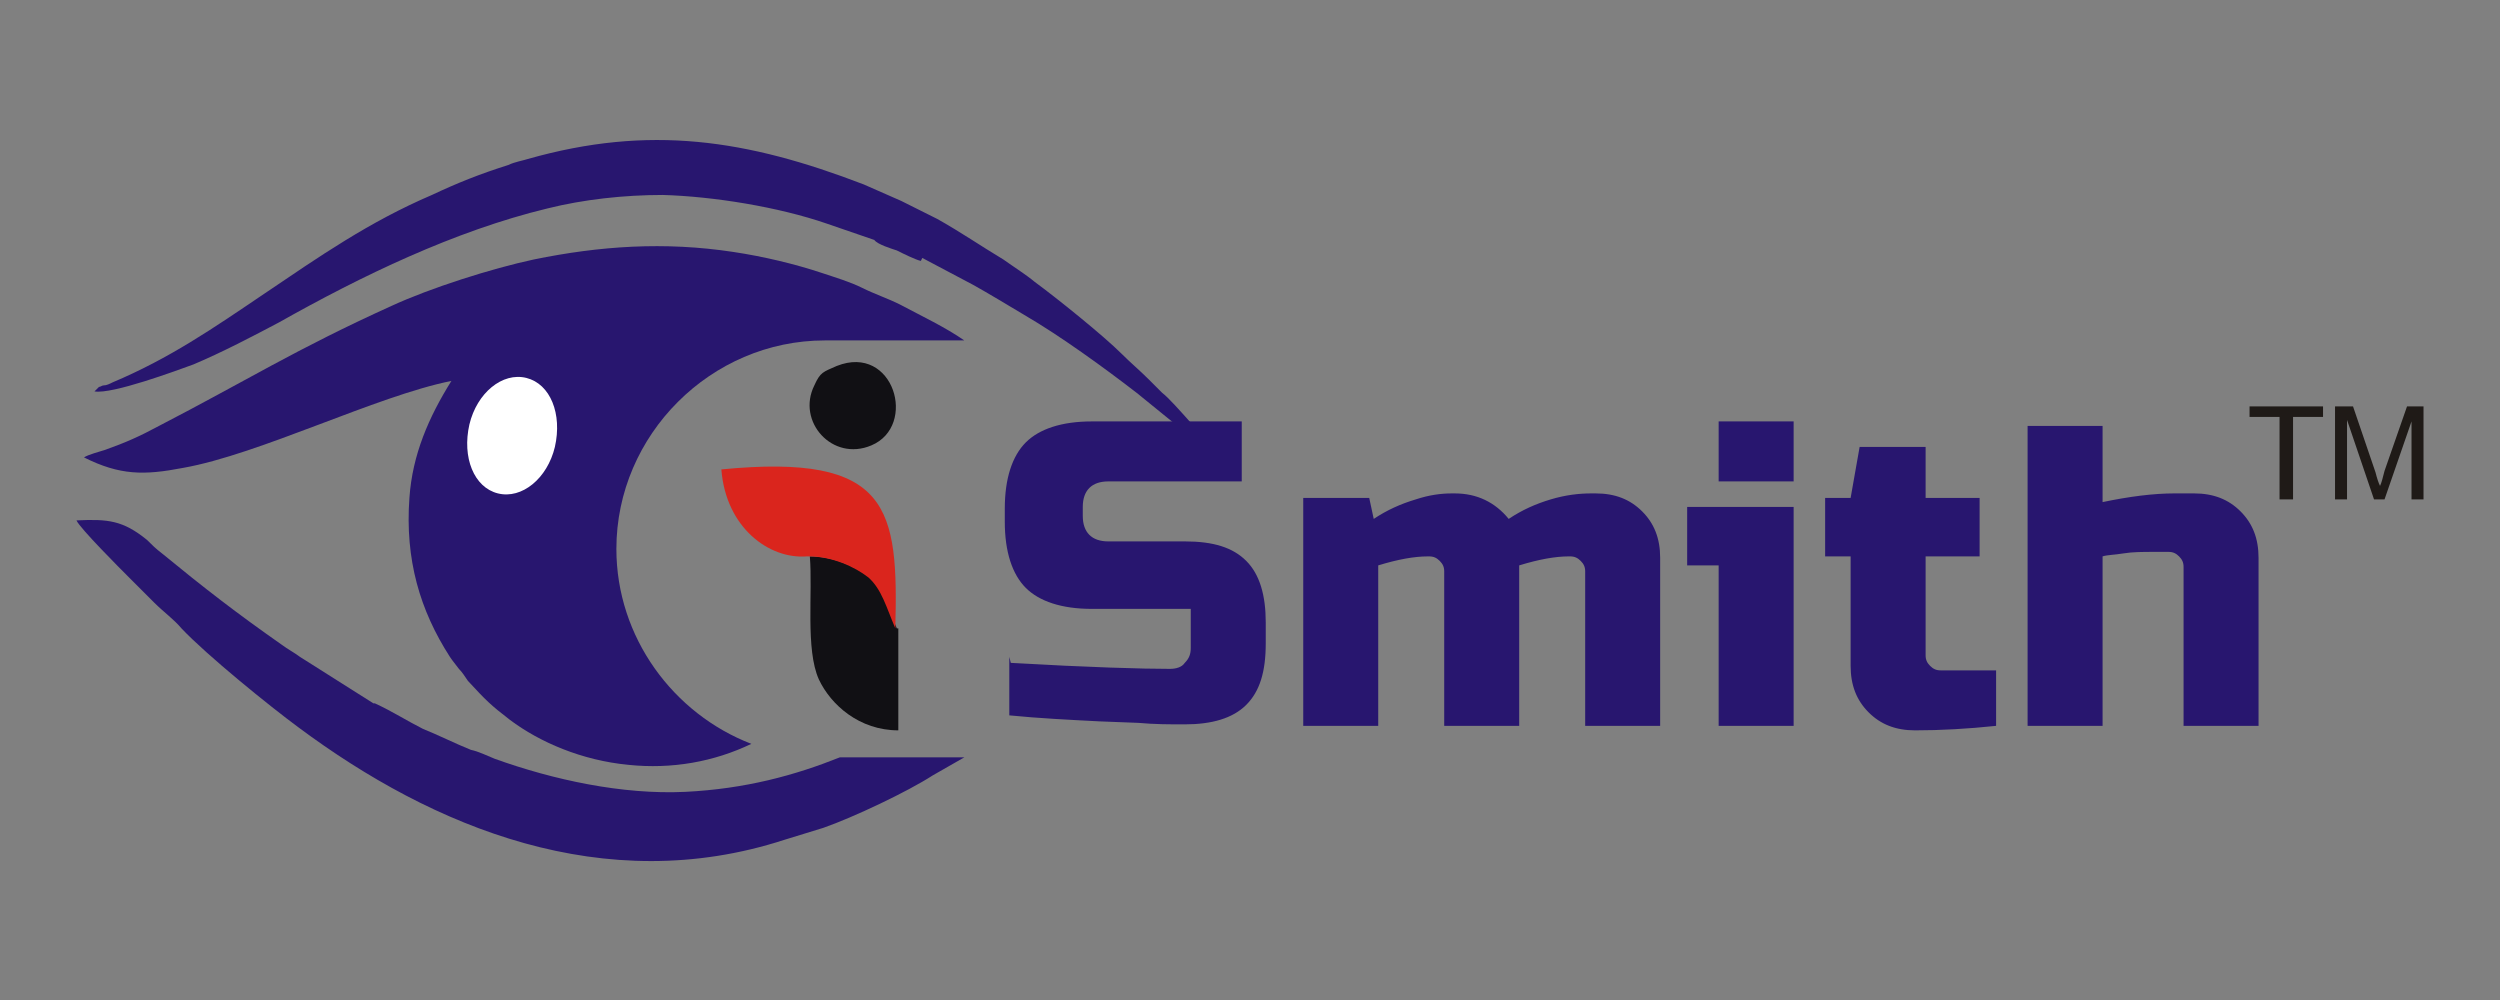
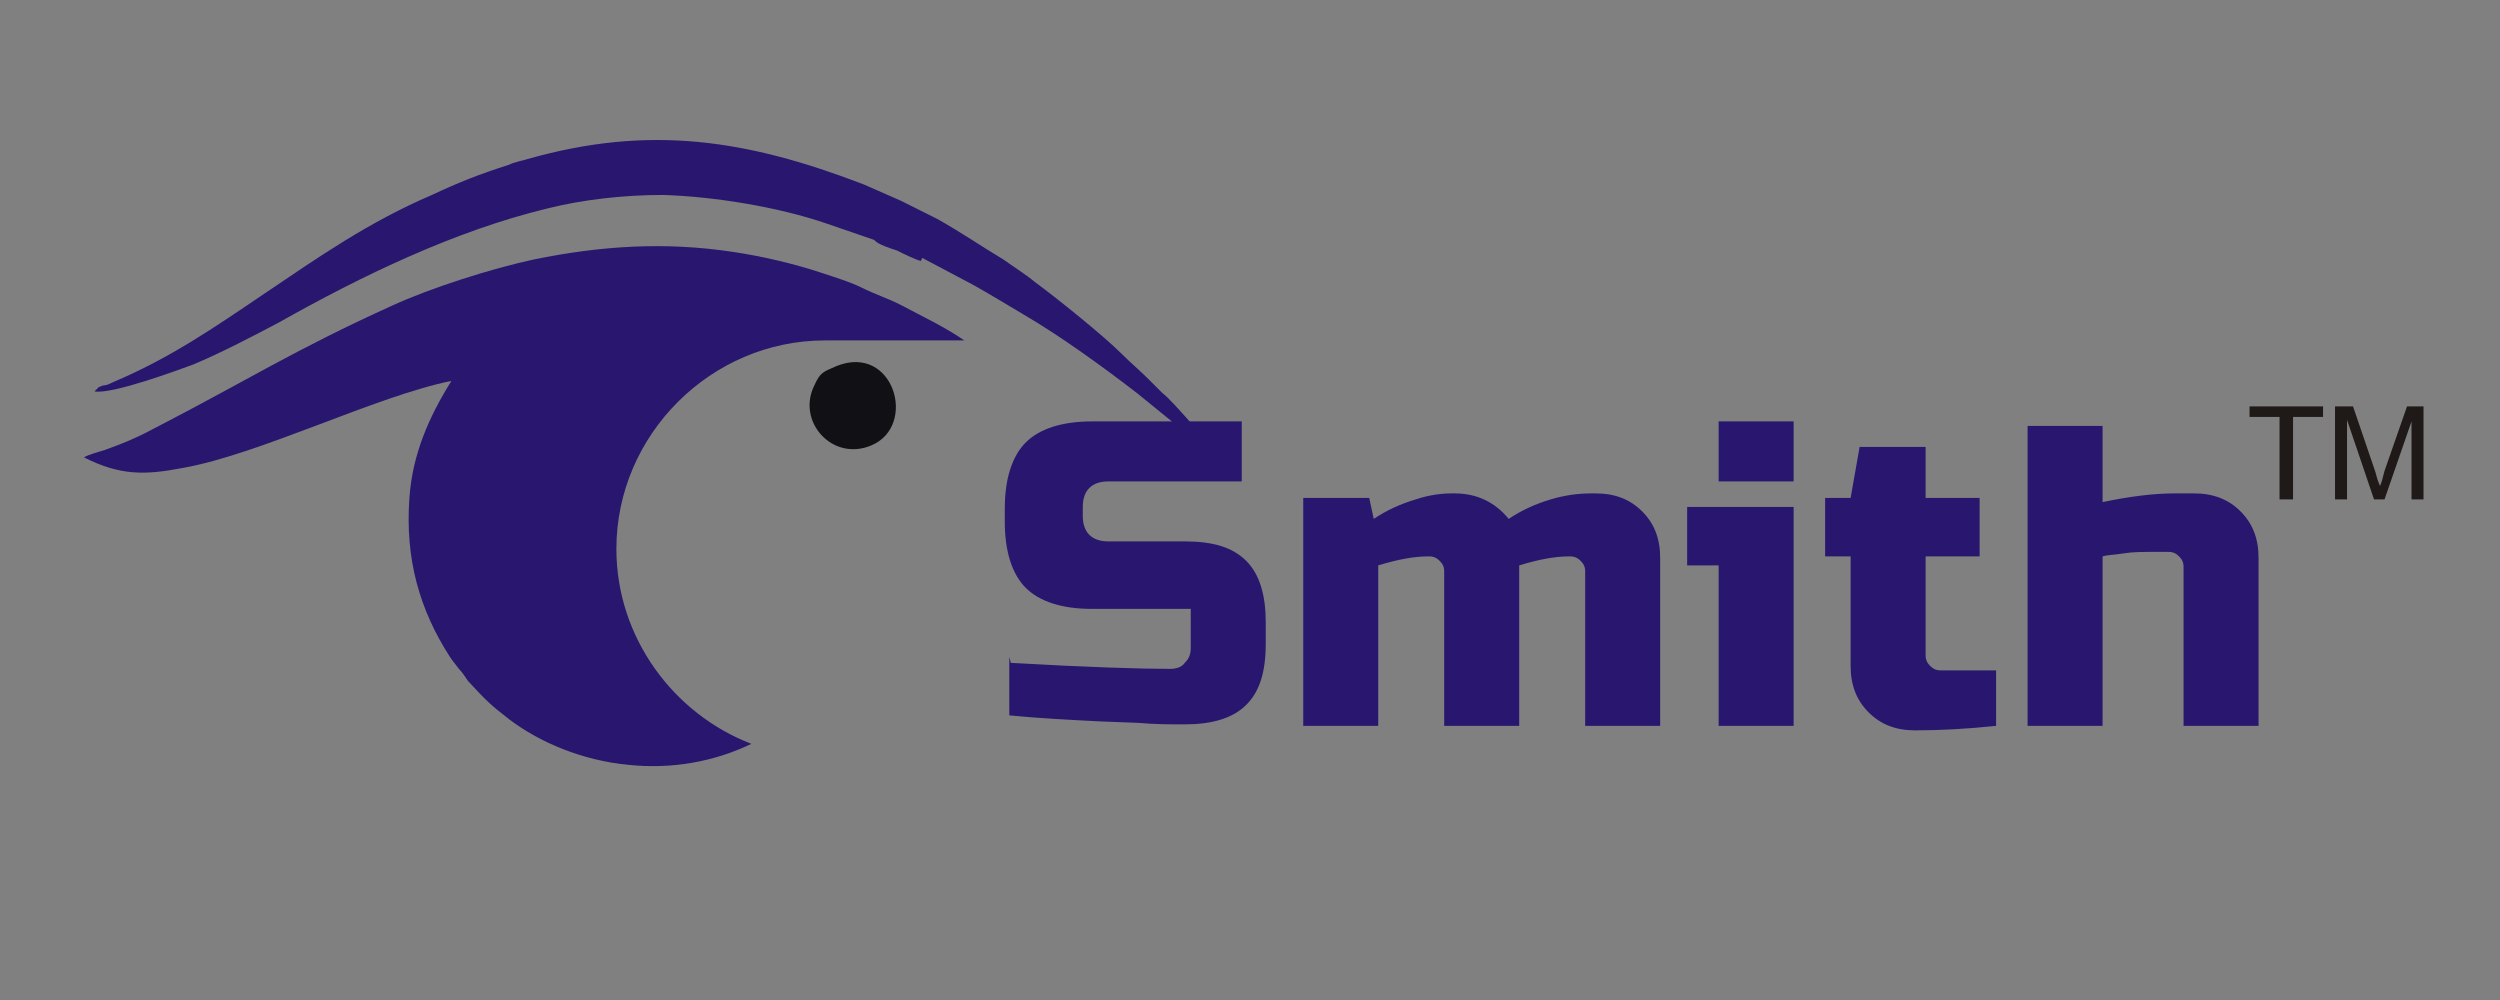
<svg xmlns="http://www.w3.org/2000/svg" xml:space="preserve" width="1.667in" height="0.667in" style="shape-rendering:geometricPrecision; text-rendering:geometricPrecision; image-rendering:optimizeQuality; fill-rule:evenodd; clip-rule:evenodd" viewBox="0 0 1.667 0.667">
  <rect x="0" y="0" width="1.667" height="0.667" fill="#808080" stroke="none" />
  <defs>
    <style type="text/css">
   
    .fil3 {fill:#111014}
    .fil0 {fill:#28166F}
    .fil4 {fill:#DA251D}
    .fil2 {fill:white}
    .fil5 {fill:#1F1A17;fill-rule:nonzero}
    .fil1 {fill:#28166F;fill-rule:nonzero}
   
  </style>
  </defs>
  <g id="Layer_x0020_1">
    <g id="_96357792">
      <path id="_96358296" class="fil0" d="M0.056 0.305c0.024,0.012 0.04,0.012 0.066,0.007 0.051,-0.009 0.129,-0.048 0.179,-0.058 -0.015,0.024 -0.026,0.049 -0.028,0.078 -0.003,0.041 0.007,0.075 0.027,0.106 0.002,0.003 0.003,0.004 0.006,0.008 0.002,0.002 0.004,0.005 0.006,0.008 0.012,0.013 0.015,0.016 0.028,0.026 0.02,0.015 0.048,0.027 0.079,0.03 0.029,0.003 0.057,-0.002 0.082,-0.014 -0.052,-0.02 -0.09,-0.071 -0.09,-0.13 0,-0.076 0.063,-0.139 0.139,-0.139l0.093 0c-0.013,-0.009 -0.028,-0.016 -0.043,-0.024 -0.008,-0.004 -0.017,-0.007 -0.025,-0.011 -0.008,-0.004 -0.018,-0.007 -0.027,-0.01 -0.018,-0.006 -0.039,-0.011 -0.059,-0.014 -0.046,-0.007 -0.089,-0.004 -0.133,0.005 -0.028,0.006 -0.069,0.019 -0.095,0.031 -0.064,0.029 -0.097,0.05 -0.155,0.08 -0.013,0.007 -0.022,0.011 -0.036,0.016 -0.003,0.001 -0.011,0.003 -0.014,0.005z" />
-       <path id="_96357936" class="fil0" d="M0.249 0.469l-0.049 -0.031c-0.004,-0.003 -0.008,-0.005 -0.012,-0.008 -0.03,-0.021 -0.052,-0.038 -0.08,-0.061 -0.004,-0.003 -0.007,-0.006 -0.01,-0.009 -0.016,-0.013 -0.026,-0.014 -0.047,-0.013 0.002,0.005 0.03,0.033 0.034,0.037l0.018 0.018c0.006,0.006 0.013,0.011 0.018,0.017 0.017,0.018 0.059,0.052 0.078,0.066 0.09,0.067 0.204,0.114 0.324,0.075l0.026 -0.008c0.02,-0.007 0.056,-0.024 0.073,-0.035 0.007,-0.004 0.014,-0.008 0.021,-0.012l-0.083 0c-0.03,0.012 -0.063,0.021 -0.103,0.023 -0.042,0.002 -0.088,-0.008 -0.127,-0.022 -0.005,-0.002 -0.011,-0.005 -0.016,-0.006 -0.01,-0.004 -0.022,-0.01 -0.032,-0.014 -0.01,-0.005 -0.021,-0.012 -0.032,-0.017z" />
      <path id="_96360216" class="fil0" d="M0.615 0.172l0.034 0.018c0.009,0.005 0.024,0.014 0.034,0.02 0.024,0.014 0.053,0.035 0.075,0.052l0.048 0.039 -0.011 -0.018c-0.008,-0.009 -0.016,-0.018 -0.02,-0.021l-0.009 -0.009c-0.006,-0.006 -0.012,-0.011 -0.018,-0.017 -0.012,-0.012 -0.043,-0.037 -0.058,-0.048 -0.006,-0.005 -0.014,-0.01 -0.021,-0.015 -0.015,-0.009 -0.028,-0.018 -0.044,-0.027 -0.008,-0.004 -0.016,-0.008 -0.024,-0.012l-0.025 -0.011c-0.078,-0.03 -0.143,-0.04 -0.224,-0.017 -0.003,0.001 -0.009,0.002 -0.013,0.004 -0.019,0.006 -0.034,0.012 -0.051,0.02 -0.042,0.018 -0.075,0.041 -0.112,0.066 -0.034,0.023 -0.063,0.043 -0.101,0.059 -0.002,0.001 -0.004,0.002 -0.006,0.002 -0.001,0 -0.002,0.001 -0.003,0.001l-0.003 0.003c0.012,0.002 0.055,-0.014 0.066,-0.018 0.019,-0.008 0.04,-0.019 0.057,-0.028 0.055,-0.031 0.117,-0.061 0.179,-0.076 0.024,-0.006 0.051,-0.009 0.077,-0.009 0.034,0.001 0.077,0.008 0.109,0.019l0.032 0.011c0.002,0.003 0.012,0.006 0.015,0.007 0.004,0.002 0.012,0.006 0.016,0.007z" />
      <path id="_96359688" class="fil1" d="M1.401 0.335c0.019,-0.004 0.035,-0.006 0.049,-0.006l0.013 0c0.013,0 0.023,0.004 0.031,0.012 0.008,0.008 0.012,0.018 0.012,0.031l0 0.112 -0.05 0 0 -0.106c0,-0.003 -0.001,-0.005 -0.003,-0.007 -0.002,-0.002 -0.004,-0.003 -0.007,-0.003l-0.01 0c-0.007,0 -0.014,0 -0.02,0.001 -0.006,0.001 -0.011,0.001 -0.014,0.002l0 0.113 -0.05 0 0 -0.2 0.05 0 0 0.051zm-0.07 0.149l0 0c-0.019,0.002 -0.037,0.003 -0.054,0.003 -0.013,0 -0.023,-0.004 -0.031,-0.012 -0.008,-0.008 -0.012,-0.018 -0.012,-0.031l0 -0.073 -0.017 0 0 -0.039 0.017 0 0.006 -0.034 0.044 0 0 0.034 0.036 0 0 0.039 -0.036 0 0 0.066c0,0.003 0.001,0.005 0.003,0.007 0.002,0.002 0.004,0.003 0.007,0.003l0.037 0 0 0.037zm-0.185 -0.203l0 0 0.05 0 0 0.04 -0.05 0 0 -0.04zm0.05 0.057l0 0 0 0.146 -0.05 0 0 -0.107 -0.021 0 0 -0.039 0.072 0zm-0.226 -0.009l0 0c0.015,0 0.027,0.006 0.036,0.017 0.009,-0.006 0.018,-0.01 0.028,-0.013 0.01,-0.003 0.019,-0.004 0.027,-0.004l0.003 0c0.013,0 0.023,0.004 0.031,0.012 0.008,0.008 0.012,0.018 0.012,0.031l0 0.112 -0.05 0 0 -0.103c0,-0.003 -0.001,-0.005 -0.003,-0.007 -0.002,-0.002 -0.004,-0.003 -0.007,-0.003l-0.001 0c-0.009,0 -0.02,0.002 -0.033,0.006l0 0.107 -0.05 0 0 -0.103c0,-0.003 -0.001,-0.005 -0.003,-0.007 -0.002,-0.002 -0.004,-0.003 -0.007,-0.003l-0.001 0c-0.009,0 -0.02,0.002 -0.033,0.006l0 0.107 -0.05 0 0 -0.152 0.044 0 0.003 0.014c0.009,-0.006 0.018,-0.01 0.028,-0.013 0.009,-0.003 0.017,-0.004 0.024,-0.004l0.003 0zm-0.296 0.113l0 0c0.052,0.003 0.088,0.004 0.106,0.004 0.004,0 0.008,-0.001 0.01,-0.004 0.003,-0.003 0.004,-0.006 0.004,-0.01l0 -0.026 -0.066 0c-0.02,0 -0.035,-0.005 -0.044,-0.014 -0.009,-0.009 -0.014,-0.024 -0.014,-0.044l0 -0.009c0,-0.02 0.005,-0.035 0.014,-0.044 0.009,-0.009 0.024,-0.014 0.044,-0.014l0.1 0 0 0.04 -0.089 0c-0.011,0 -0.017,0.006 -0.017,0.017l0 0.006c0,0.011 0.006,0.017 0.017,0.017l0.051 0c0.019,0 0.032,0.004 0.041,0.013 0.009,0.009 0.013,0.023 0.013,0.041l0 0.014c0,0.019 -0.004,0.032 -0.013,0.041 -0.009,0.009 -0.023,0.013 -0.041,0.013 -0.01,0 -0.02,-0 -0.031,-0.001l-0.026 -0.001c-0.019,-0.001 -0.04,-0.002 -0.06,-0.004l0 -0.039z" />
-       <path id="_96358728" class="fil2" d="M0.351 0.252c0.016,0.004 0.024,0.024 0.019,0.046 -0.005,0.021 -0.022,0.035 -0.038,0.031 -0.016,-0.004 -0.024,-0.024 -0.019,-0.046 0.005,-0.021 0.022,-0.035 0.038,-0.031z" />
-       <path id="_96358800" class="fil3" d="M0.598 0.419c-0.006,-0.014 -0.009,-0.026 -0.018,-0.034 -0.009,-0.007 -0.024,-0.014 -0.04,-0.014 0.002,0.024 -0.003,0.062 0.006,0.082 0.008,0.017 0.027,0.034 0.053,0.034l-0 -0.068z" />
      <path id="_96359472" class="fil3" d="M0.558 0.244c-0.009,0.004 -0.011,0.004 -0.015,0.013 -0.012,0.024 0.012,0.051 0.038,0.04 0.031,-0.013 0.015,-0.068 -0.023,-0.053z" />
-       <path id="_96358128" class="fil4" d="M0.539 0.371c0.016,-0 0.031,0.007 0.04,0.014 0.009,0.008 0.012,0.02 0.018,0.034 0.002,-0.08 -0.003,-0.117 -0.116,-0.106 0.003,0.039 0.032,0.06 0.057,0.058z" />
      <path id="_96358776" class="fil5" d="M1.557 0.333l0 -0.062 0.012 0 0.015 0.044c0.001,0.004 0.002,0.007 0.003,0.009 0.001,-0.002 0.002,-0.006 0.003,-0.01l0.015 -0.043 0.011 0 0 0.062 -0.008 0 0 -0.052 -0.018 0.052 -0.007 0 -0.018 -0.053 0 0.053 -0.008 0zm-0.037 0l0 0 0 -0.055 -0.02 0 0 -0.007 0.049 0 0 0.007 -0.02 0 0 0.055 -0.008 0z" />
    </g>
  </g>
</svg>